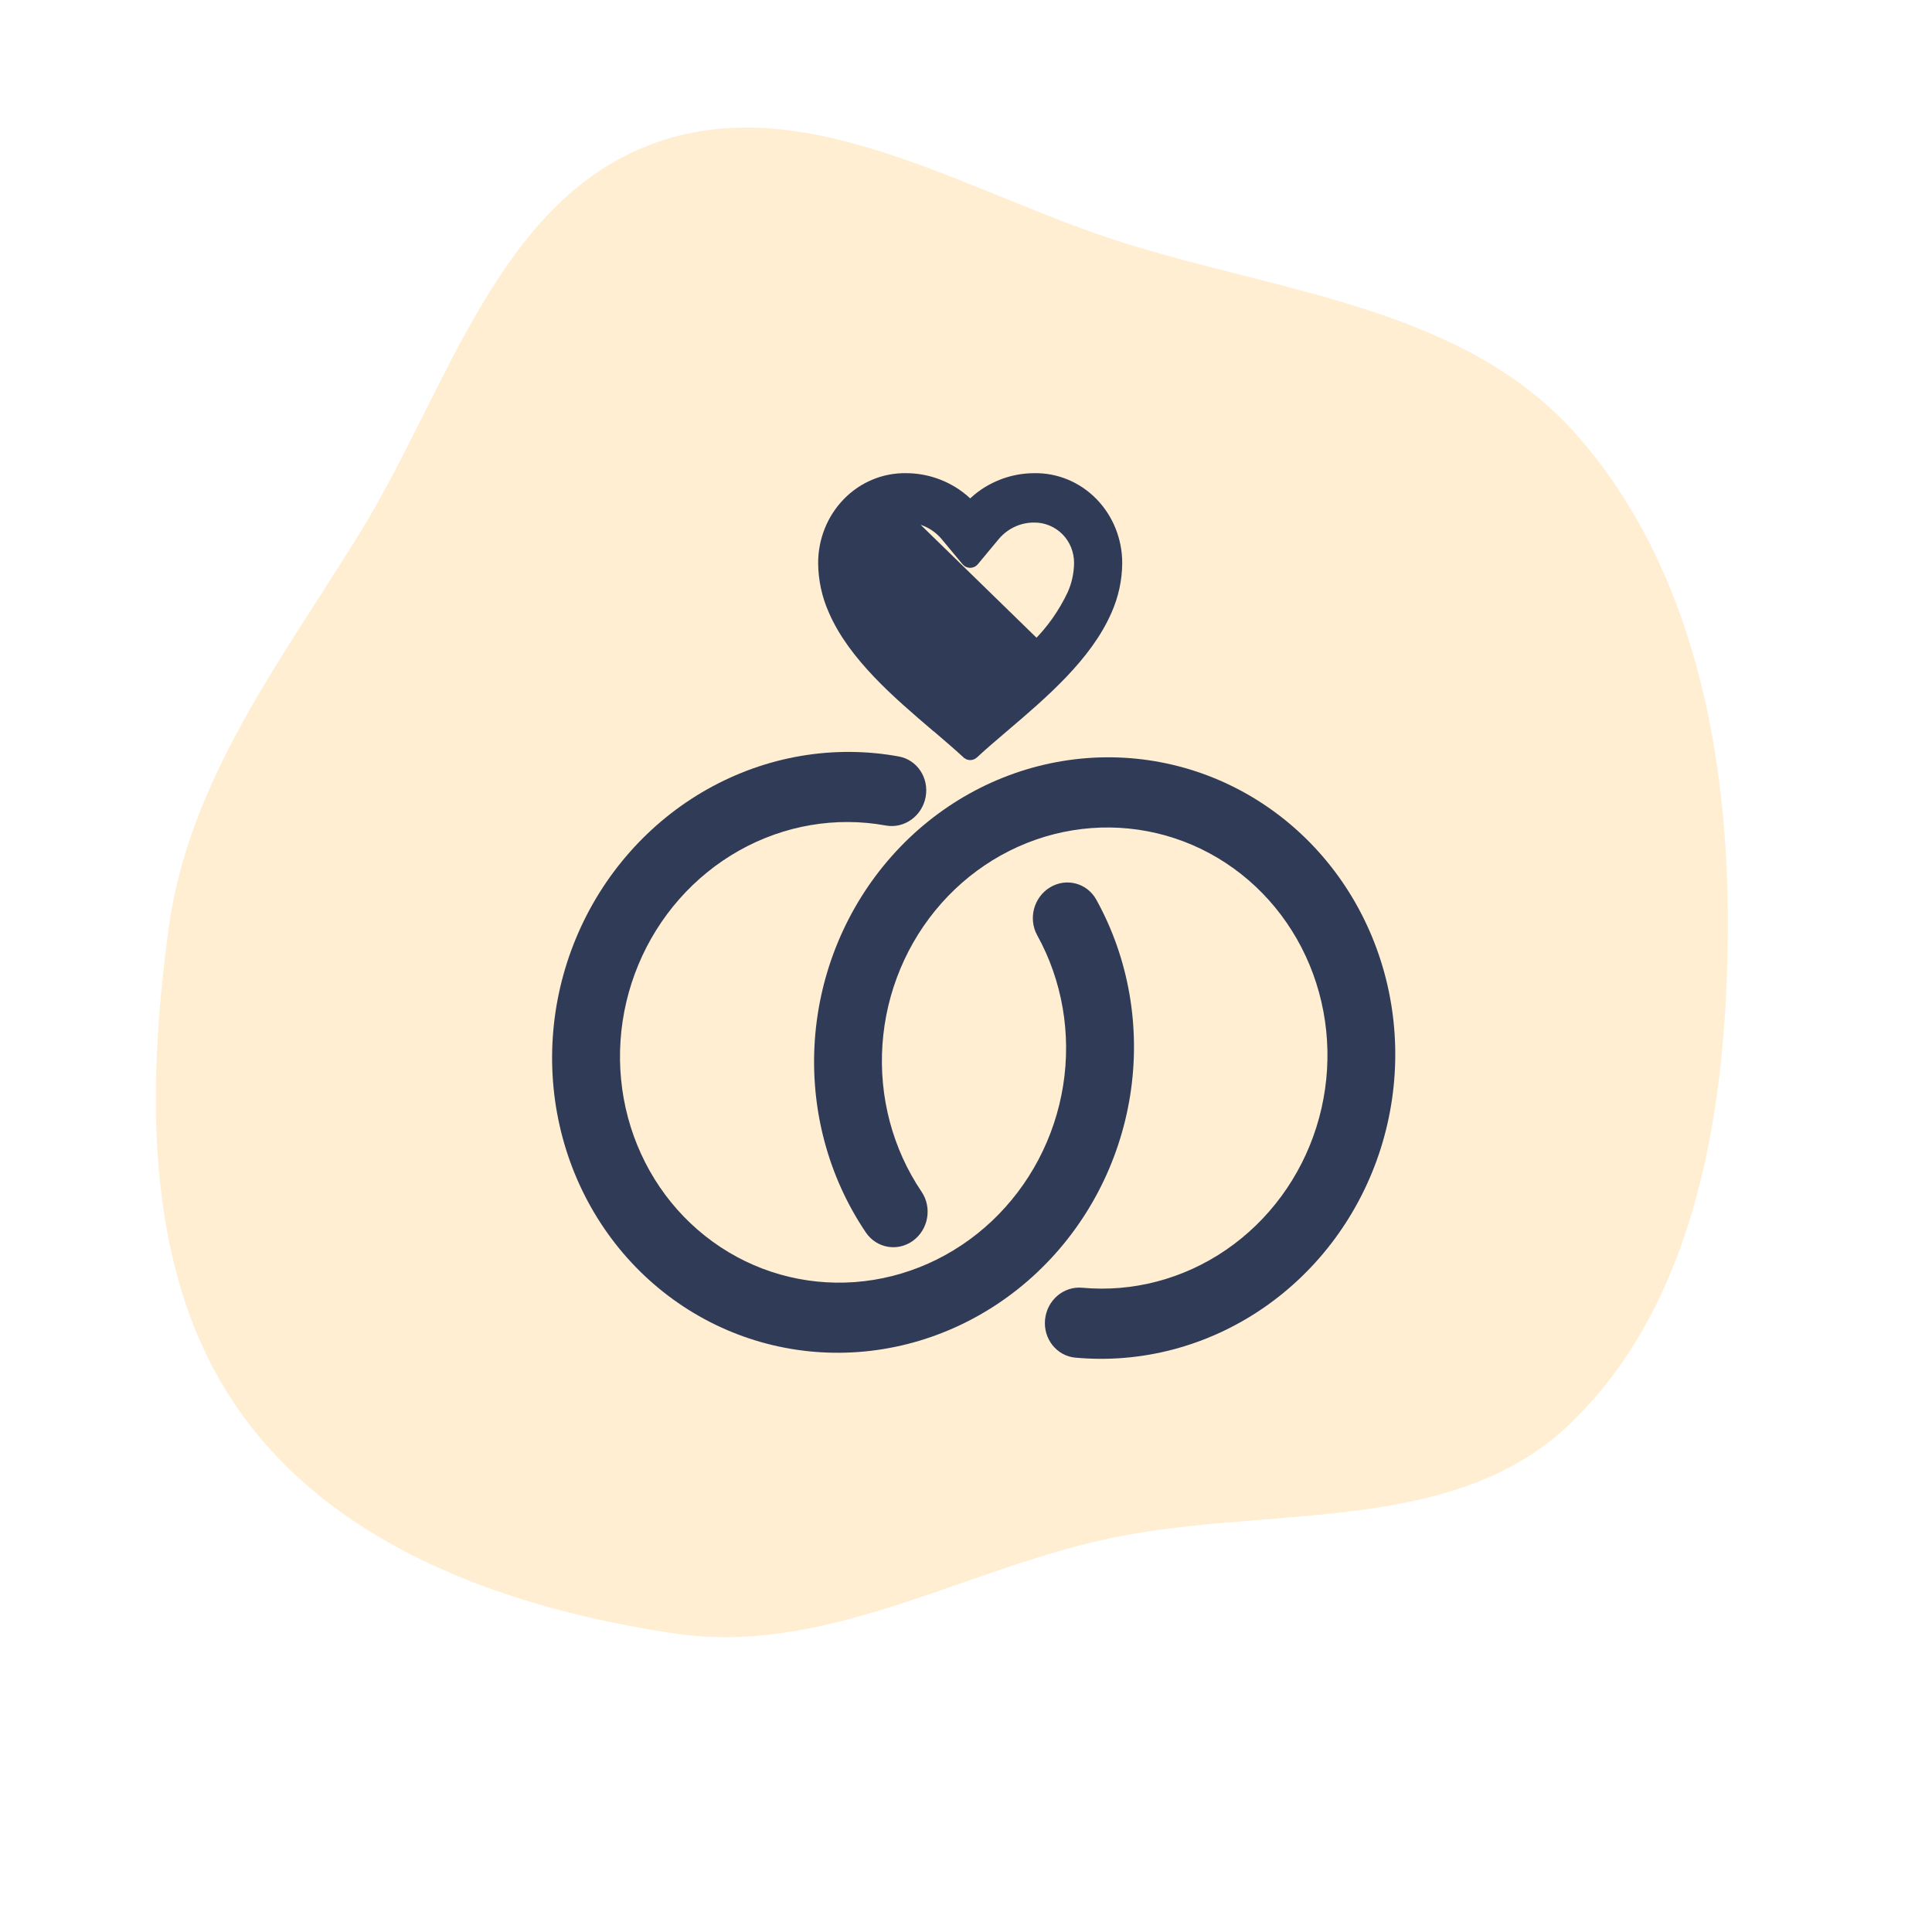
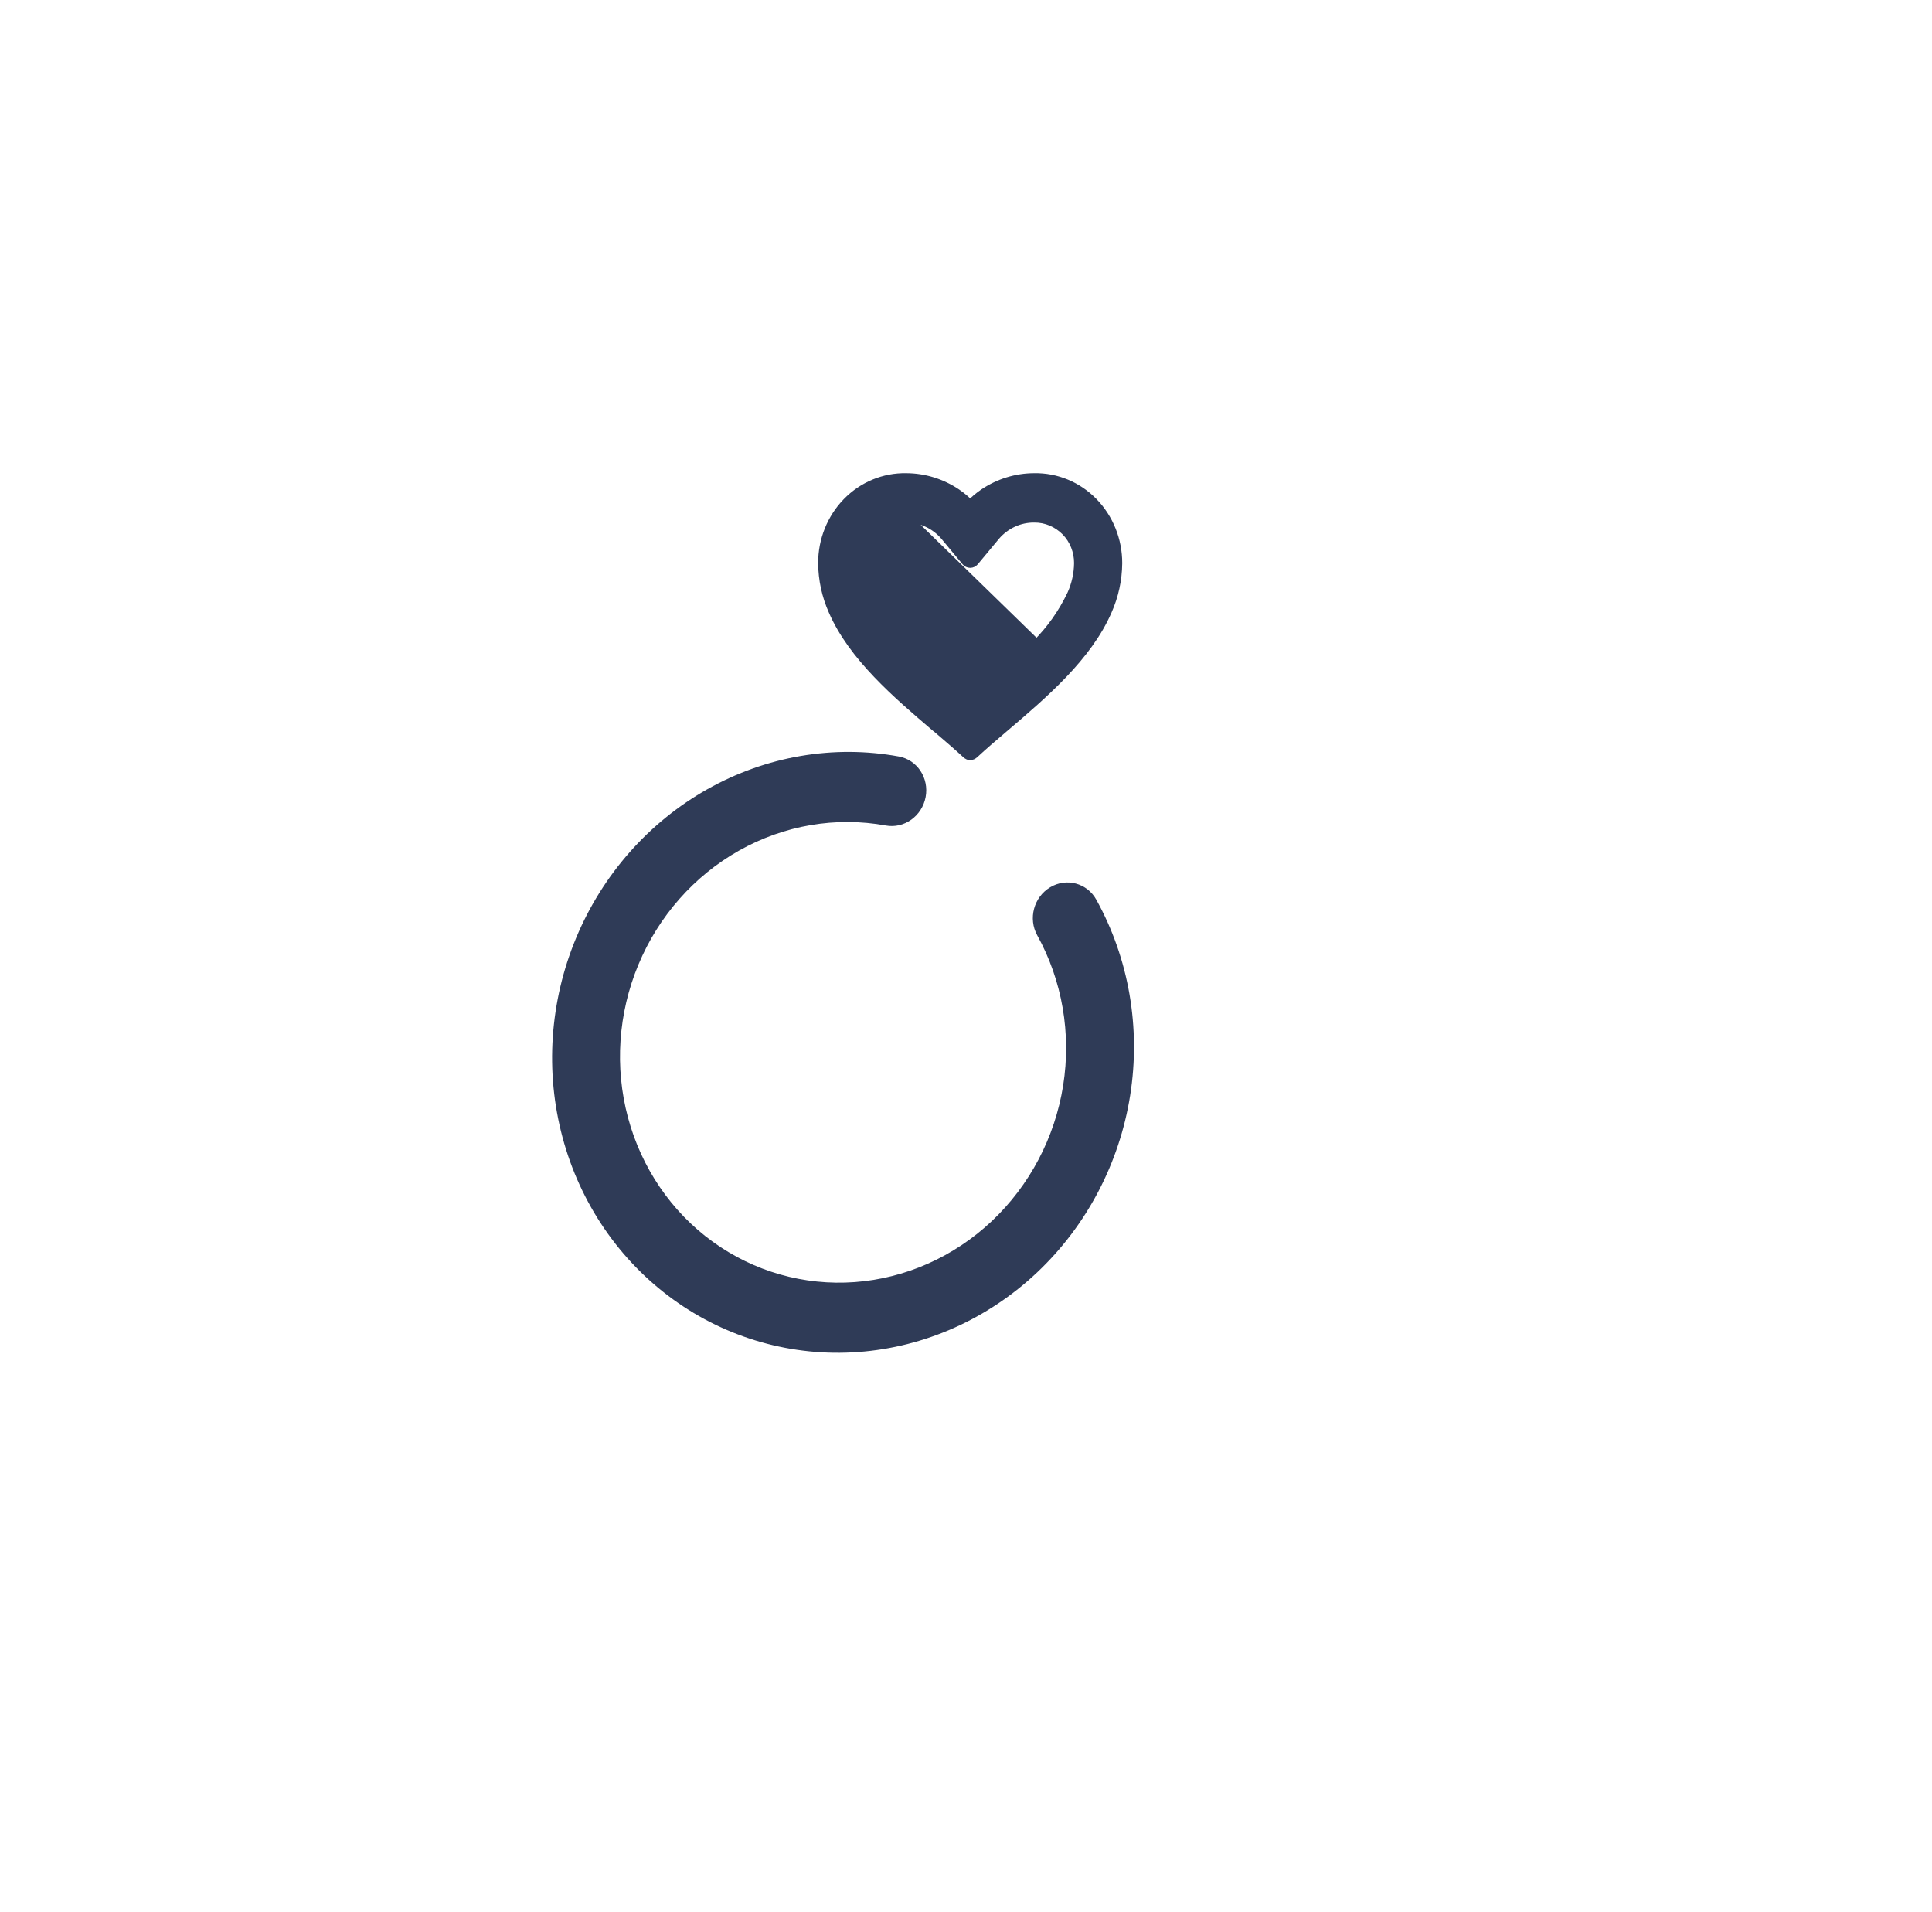
<svg xmlns="http://www.w3.org/2000/svg" width="196" height="194" viewBox="0 0 196 194" fill="none">
-   <path fill-rule="evenodd" clip-rule="evenodd" d="M114.014 24.638C130.298 29.751 148.702 31.29 160.016 44.188C171.815 57.64 175.406 76.513 175.287 94.492C175.169 112.4 172.155 131.989 159.354 144.365C147.136 156.176 127.786 152.465 111.321 156.333C96.731 159.76 83.297 167.912 68.477 165.713C51.856 163.247 34.399 157.19 24.517 143.453C14.63 129.708 14.821 111.122 17.092 94.281C19.142 79.076 28.579 66.963 36.587 53.927C45.37 39.631 50.413 20.565 66.002 14.668C81.688 8.734 98.02 19.616 114.014 24.638Z" fill="#FFC767" fill-opacity="0.3" />
  <path d="M111.222 91.271C110.287 89.58 108.186 89.017 106.53 90.015C104.875 91.013 104.291 93.192 105.227 94.884L111.222 91.271ZM111.253 110.632L107.855 110.12L107.855 110.12L111.253 110.632ZM102.919 126.474L100.622 123.87L100.622 123.87L102.919 126.474ZM86.903 133.606L87.085 137.153L87.085 137.153L86.903 133.606ZM70.279 128.878L68.266 131.801L68.266 131.801L70.279 128.878ZM60.39 114.379L57.07 115.386L57.07 115.386L60.39 114.379ZM61.602 96.512L64.762 97.865L61.602 96.512ZM73.381 83.168L74.985 86.283L73.381 83.168ZM89.864 83.743C91.731 84.084 93.539 82.792 93.904 80.858C94.268 78.924 93.051 77.08 91.184 76.74L89.864 83.743ZM105.227 94.884C107.765 99.472 108.693 104.848 107.855 110.12L114.651 111.145C115.743 104.268 114.534 97.256 111.222 91.271L105.227 94.884ZM107.855 110.12C107.018 115.392 104.465 120.243 100.622 123.87L105.216 129.079C110.23 124.348 113.558 118.021 114.651 111.145L107.855 110.12ZM100.622 123.87C96.778 127.496 91.874 129.68 86.721 130.06L87.085 137.153C93.805 136.658 100.202 133.809 105.216 129.079L100.622 123.87ZM86.721 130.06C81.569 130.439 76.478 128.991 72.293 125.956L68.266 131.801C73.725 135.759 80.365 137.648 87.085 137.153L86.721 130.06ZM72.293 125.956C68.108 122.921 65.079 118.481 63.709 113.372L57.07 115.386C58.856 122.05 62.806 127.842 68.266 131.801L72.293 125.956ZM63.709 113.372C62.34 108.263 62.711 102.791 64.762 97.865L58.442 95.159C55.767 101.585 55.283 108.722 57.07 115.386L63.709 113.372ZM64.762 97.865C66.812 92.938 70.419 88.852 74.985 86.283L71.777 80.053C65.822 83.403 61.117 88.733 58.442 95.159L64.762 97.865ZM74.985 86.283C79.55 83.715 84.8 82.819 89.864 83.743L91.184 76.74C84.579 75.534 77.732 76.703 71.777 80.053L74.985 86.283Z" fill="#2F3B57" />
-   <path d="M87.841 125.028C88.924 126.629 91.067 127.003 92.628 125.863C94.189 124.723 94.577 122.501 93.494 120.899L87.841 125.028ZM92.991 89.236L95.51 91.626L95.51 91.626L92.991 89.236ZM108.314 80.715L107.819 77.2L107.819 77.2L108.314 80.715ZM125.296 83.952L127.043 80.864L127.043 80.864L125.296 83.952ZM136.436 97.516L133.217 98.812L136.436 97.516ZM136.813 115.416L133.545 114.349L133.545 114.349L136.813 115.416ZM126.262 129.747L124.387 126.787L126.262 129.747ZM109.789 130.634C107.899 130.46 106.212 131.906 106.02 133.864C105.828 135.822 107.205 137.551 109.095 137.725L109.789 130.634ZM93.494 120.899C90.558 116.554 89.157 111.283 89.524 105.959L82.662 105.54C82.184 112.484 84.011 119.36 87.841 125.028L93.494 120.899ZM89.524 105.959C89.891 100.635 92.003 95.578 95.51 91.626L90.471 86.845C85.896 92 83.141 98.596 82.662 105.54L89.524 105.959ZM95.51 91.626C99.018 87.674 103.711 85.065 108.81 84.231L107.819 77.2C101.167 78.287 95.046 81.691 90.471 86.845L95.51 91.626ZM108.81 84.231C113.91 83.397 119.11 84.388 123.549 87.04L127.043 80.864C121.253 77.404 114.47 76.112 107.819 77.2L108.81 84.231ZM123.549 87.04C127.988 89.692 131.399 93.846 133.217 98.812L139.654 96.219C137.283 89.74 132.833 84.323 127.043 80.864L123.549 87.04ZM133.217 98.812C135.035 103.779 135.151 109.261 133.545 114.349L140.081 116.484C142.176 109.847 142.025 102.697 139.654 96.219L133.217 98.812ZM133.545 114.349C131.939 119.437 128.708 123.825 124.387 126.787L128.136 132.707C133.772 128.844 137.987 123.12 140.081 116.484L133.545 114.349ZM124.387 126.787C120.067 129.749 114.916 131.106 109.789 130.634L109.095 137.725C115.782 138.341 122.501 136.571 128.136 132.707L124.387 126.787Z" fill="#2F3B57" />
  <path d="M91.927 52.512L91.927 52.512C90.723 52.497 89.557 52.977 88.684 53.856C87.848 54.714 87.377 55.893 87.385 57.125C87.4 58.215 87.637 59.289 88.078 60.275C88.978 62.177 90.192 63.896 91.664 65.356L91.674 65.367C93.085 66.853 94.714 68.296 96.134 69.52L91.927 52.512ZM91.927 52.512L91.938 52.512M91.927 52.512L91.938 52.512M91.938 52.512C93.427 52.499 94.857 53.15 95.865 54.31L98.04 56.925C98.135 57.039 98.276 57.105 98.424 57.105C98.573 57.105 98.714 57.039 98.809 56.925L100.983 54.31C101.992 53.15 103.421 52.499 104.911 52.512V52.512L104.921 52.512C106.127 52.499 107.293 52.984 108.164 53.868C108.998 54.723 109.469 55.898 109.464 57.126C109.45 58.228 109.21 59.313 108.761 60.308C107.861 62.209 106.647 63.928 105.175 65.388L105.163 65.399M91.938 52.512L105.163 65.399M97.328 70.54L97.328 70.54L97.58 70.756C97.58 70.756 97.58 70.756 97.58 70.756C97.863 70.997 98.154 71.245 98.441 71.492L99.253 70.797L99.253 70.797L99.504 70.582L99.505 70.581C99.91 70.236 100.31 69.895 100.703 69.558L97.328 70.54ZM97.328 70.54C96.927 70.199 96.527 69.858 96.134 69.52L97.328 70.54ZM105.163 65.399C103.753 66.892 102.124 68.334 100.703 69.558L105.163 65.399ZM99.834 50.069C99.326 50.416 98.854 50.816 98.426 51.263C97.998 50.814 97.525 50.413 97.014 50.068L97.013 50.067C95.502 49.05 93.741 48.506 91.939 48.502C89.707 48.456 87.556 49.35 85.97 50.975C84.383 52.6 83.496 54.82 83.5 57.132L83.5 57.136C83.516 58.794 83.872 60.43 84.543 61.935C86.546 66.562 91.042 70.399 94.915 73.704L94.991 73.769C95.016 73.789 95.042 73.808 95.07 73.823C95.127 73.872 95.184 73.921 95.24 73.969C96.244 74.829 97.185 75.635 98.027 76.411C98.084 76.487 98.162 76.546 98.254 76.579C98.431 76.644 98.629 76.604 98.767 76.476C99.687 75.618 100.728 74.73 101.842 73.782C101.843 73.782 101.843 73.782 101.844 73.781L101.855 73.772L101.855 73.772L101.858 73.769L101.909 73.726C105.788 70.422 110.298 66.58 112.305 61.943C112.978 60.435 113.333 58.796 113.349 57.135L113.349 57.132C113.353 54.82 112.465 52.6 110.879 50.975C109.293 49.35 107.141 48.456 104.91 48.502C103.108 48.505 101.347 49.05 99.837 50.067L99.837 50.067L99.834 50.069Z" fill="#2F3B57" stroke="#2F3B57" stroke-linejoin="round" />
</svg>